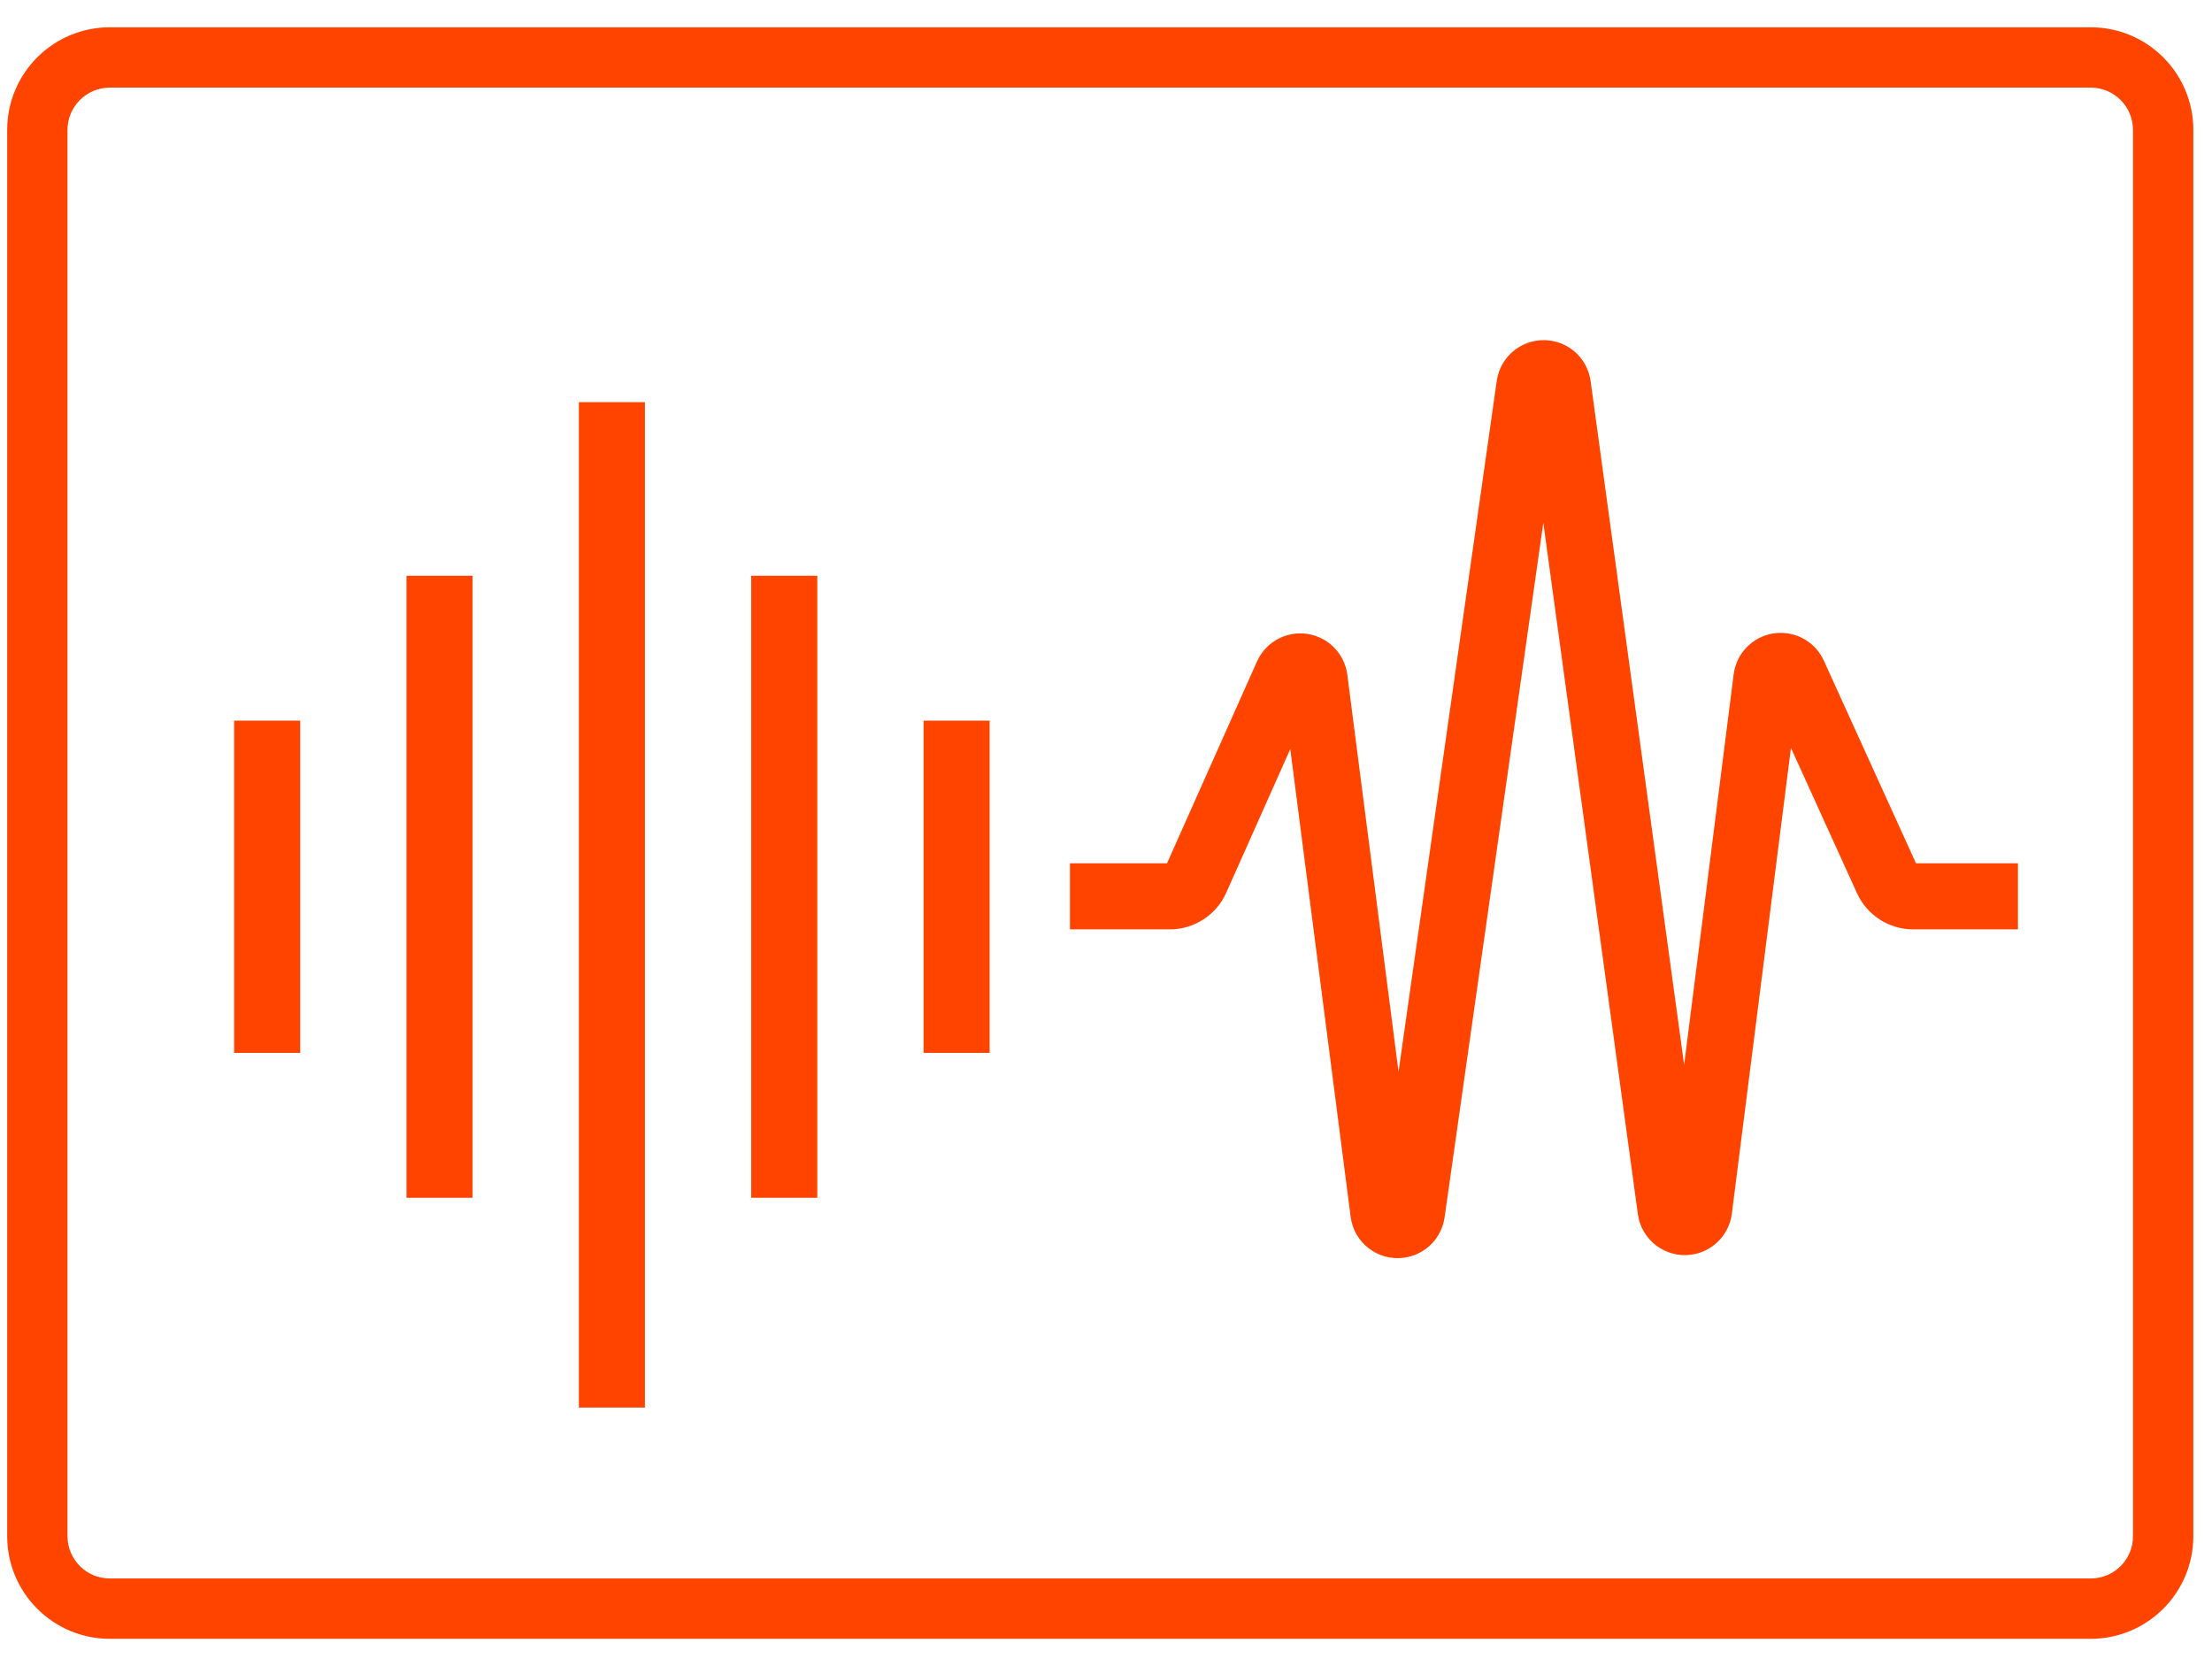
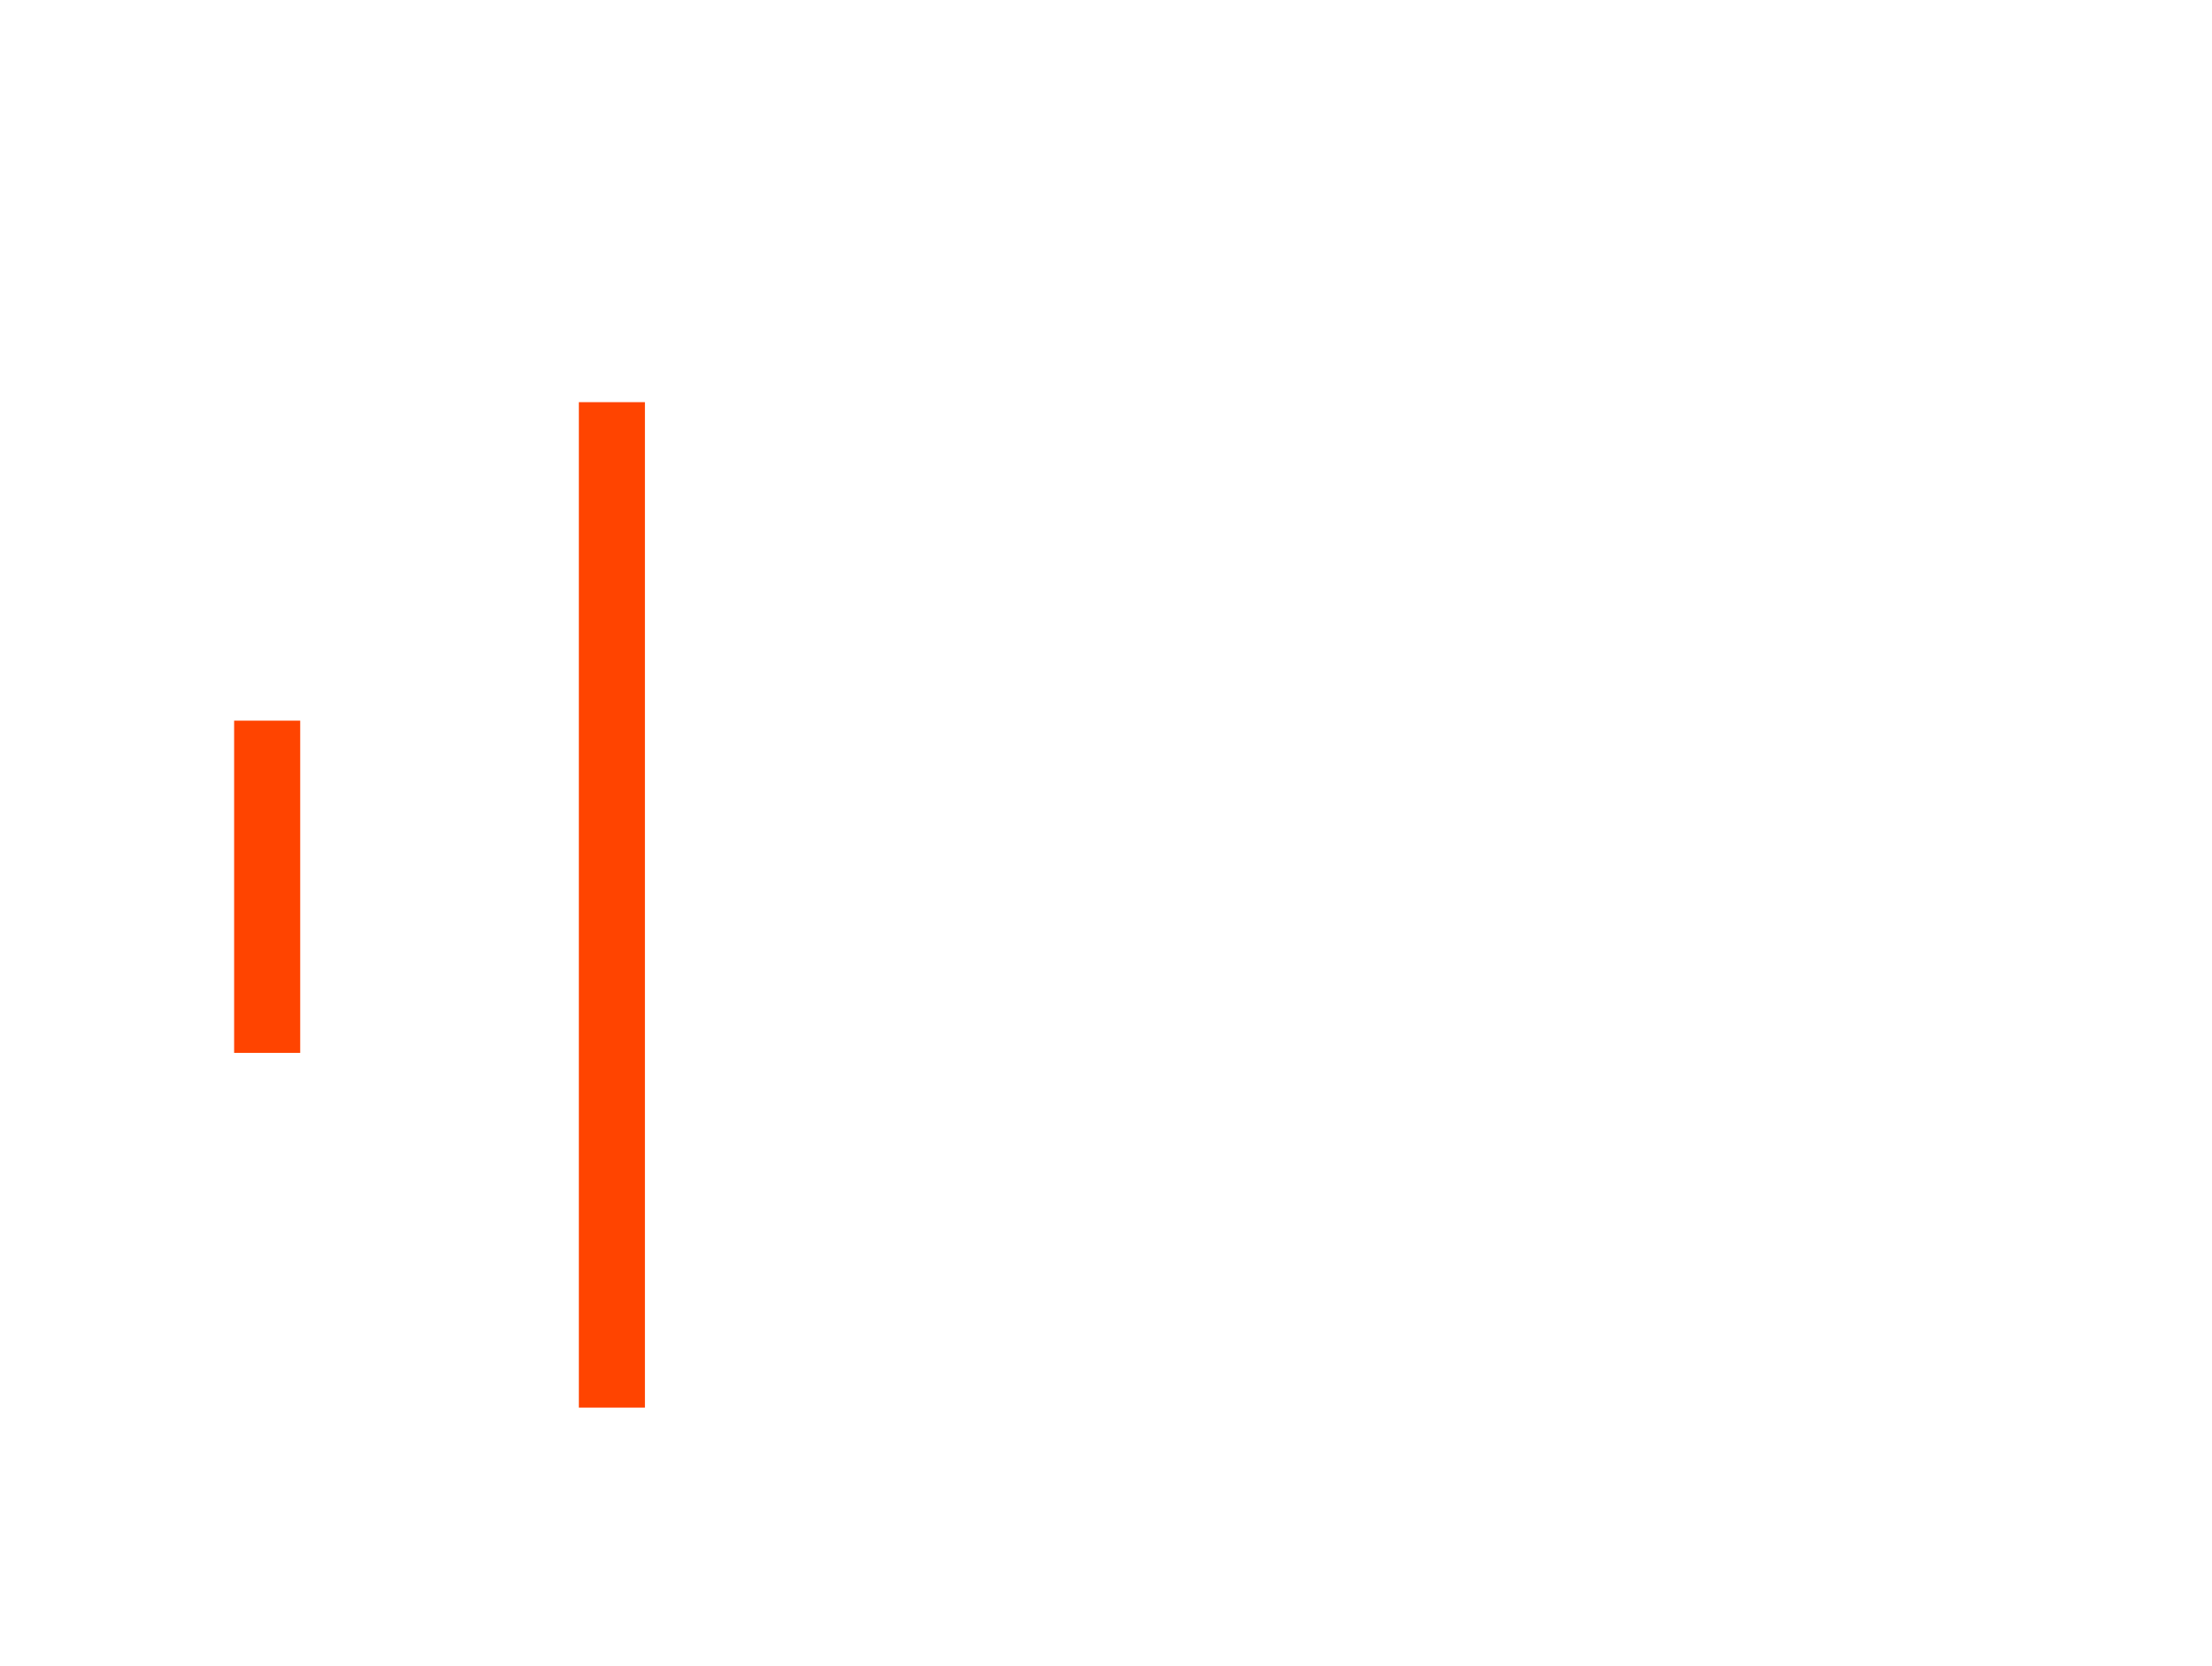
<svg xmlns="http://www.w3.org/2000/svg" width="77" height="58" viewBox="0 0 77 58" fill="none">
  <path fill-rule="evenodd" clip-rule="evenodd" d="M20.15 49V14H22.45V49H20.15Z" fill="#FF4400" />
-   <path fill-rule="evenodd" clip-rule="evenodd" d="M14.15 41.696V20.044H16.45V41.696H14.15Z" fill="#FF4400" />
  <path fill-rule="evenodd" clip-rule="evenodd" d="M8.15 36.652V25.087H10.45V36.652H8.15Z" fill="#FF4400" />
-   <path fill-rule="evenodd" clip-rule="evenodd" d="M26.15 41.696V20.044H28.45V41.696H26.15Z" fill="#FF4400" />
-   <path fill-rule="evenodd" clip-rule="evenodd" d="M32.15 36.652V25.087H34.45V36.652H32.15Z" fill="#FF4400" />
-   <path fill-rule="evenodd" clip-rule="evenodd" d="M53.723 18.197L50.286 42.381C50.181 43.115 49.599 43.69 48.863 43.785C47.96 43.901 47.132 43.263 47.016 42.359L44.915 26.077L42.685 31.079C42.339 31.854 41.57 32.353 40.721 32.353H37.245V30.053H40.624L43.756 23.027C44.127 22.195 45.103 21.821 45.935 22.192C46.461 22.427 46.826 22.918 46.9 23.488L48.683 37.31L52.102 13.258C52.23 12.356 53.066 11.729 53.968 11.857C54.698 11.961 55.27 12.536 55.37 13.267L58.625 37.068L60.349 23.474C60.464 22.57 61.289 21.93 62.194 22.044C62.761 22.116 63.251 22.477 63.488 22.998L66.696 30.053H70.245V32.353H66.599C65.756 32.353 64.991 31.861 64.642 31.093L62.343 26.036L60.286 42.251C60.192 42.991 59.612 43.577 58.873 43.678C57.97 43.801 57.138 43.169 57.014 42.267L53.723 18.197Z" fill="#FF4400" />
-   <path fill-rule="evenodd" clip-rule="evenodd" d="M3.823 3.05C3.009 3.05 2.35 3.71 2.35 4.523V53.477C2.35 54.291 3.009 54.95 3.823 54.95H72.777C73.591 54.95 74.25 54.291 74.25 53.477V4.523C74.25 3.71 73.591 3.05 72.777 3.05H3.823ZM0.25 4.523C0.25 2.55 1.85 0.95 3.823 0.95H72.777C74.75 0.95 76.35 2.55 76.35 4.523V53.477C76.35 55.451 74.75 57.05 72.777 57.05H3.823C1.85 57.05 0.25 55.451 0.25 53.477V4.523Z" fill="#FF4400" />
</svg>